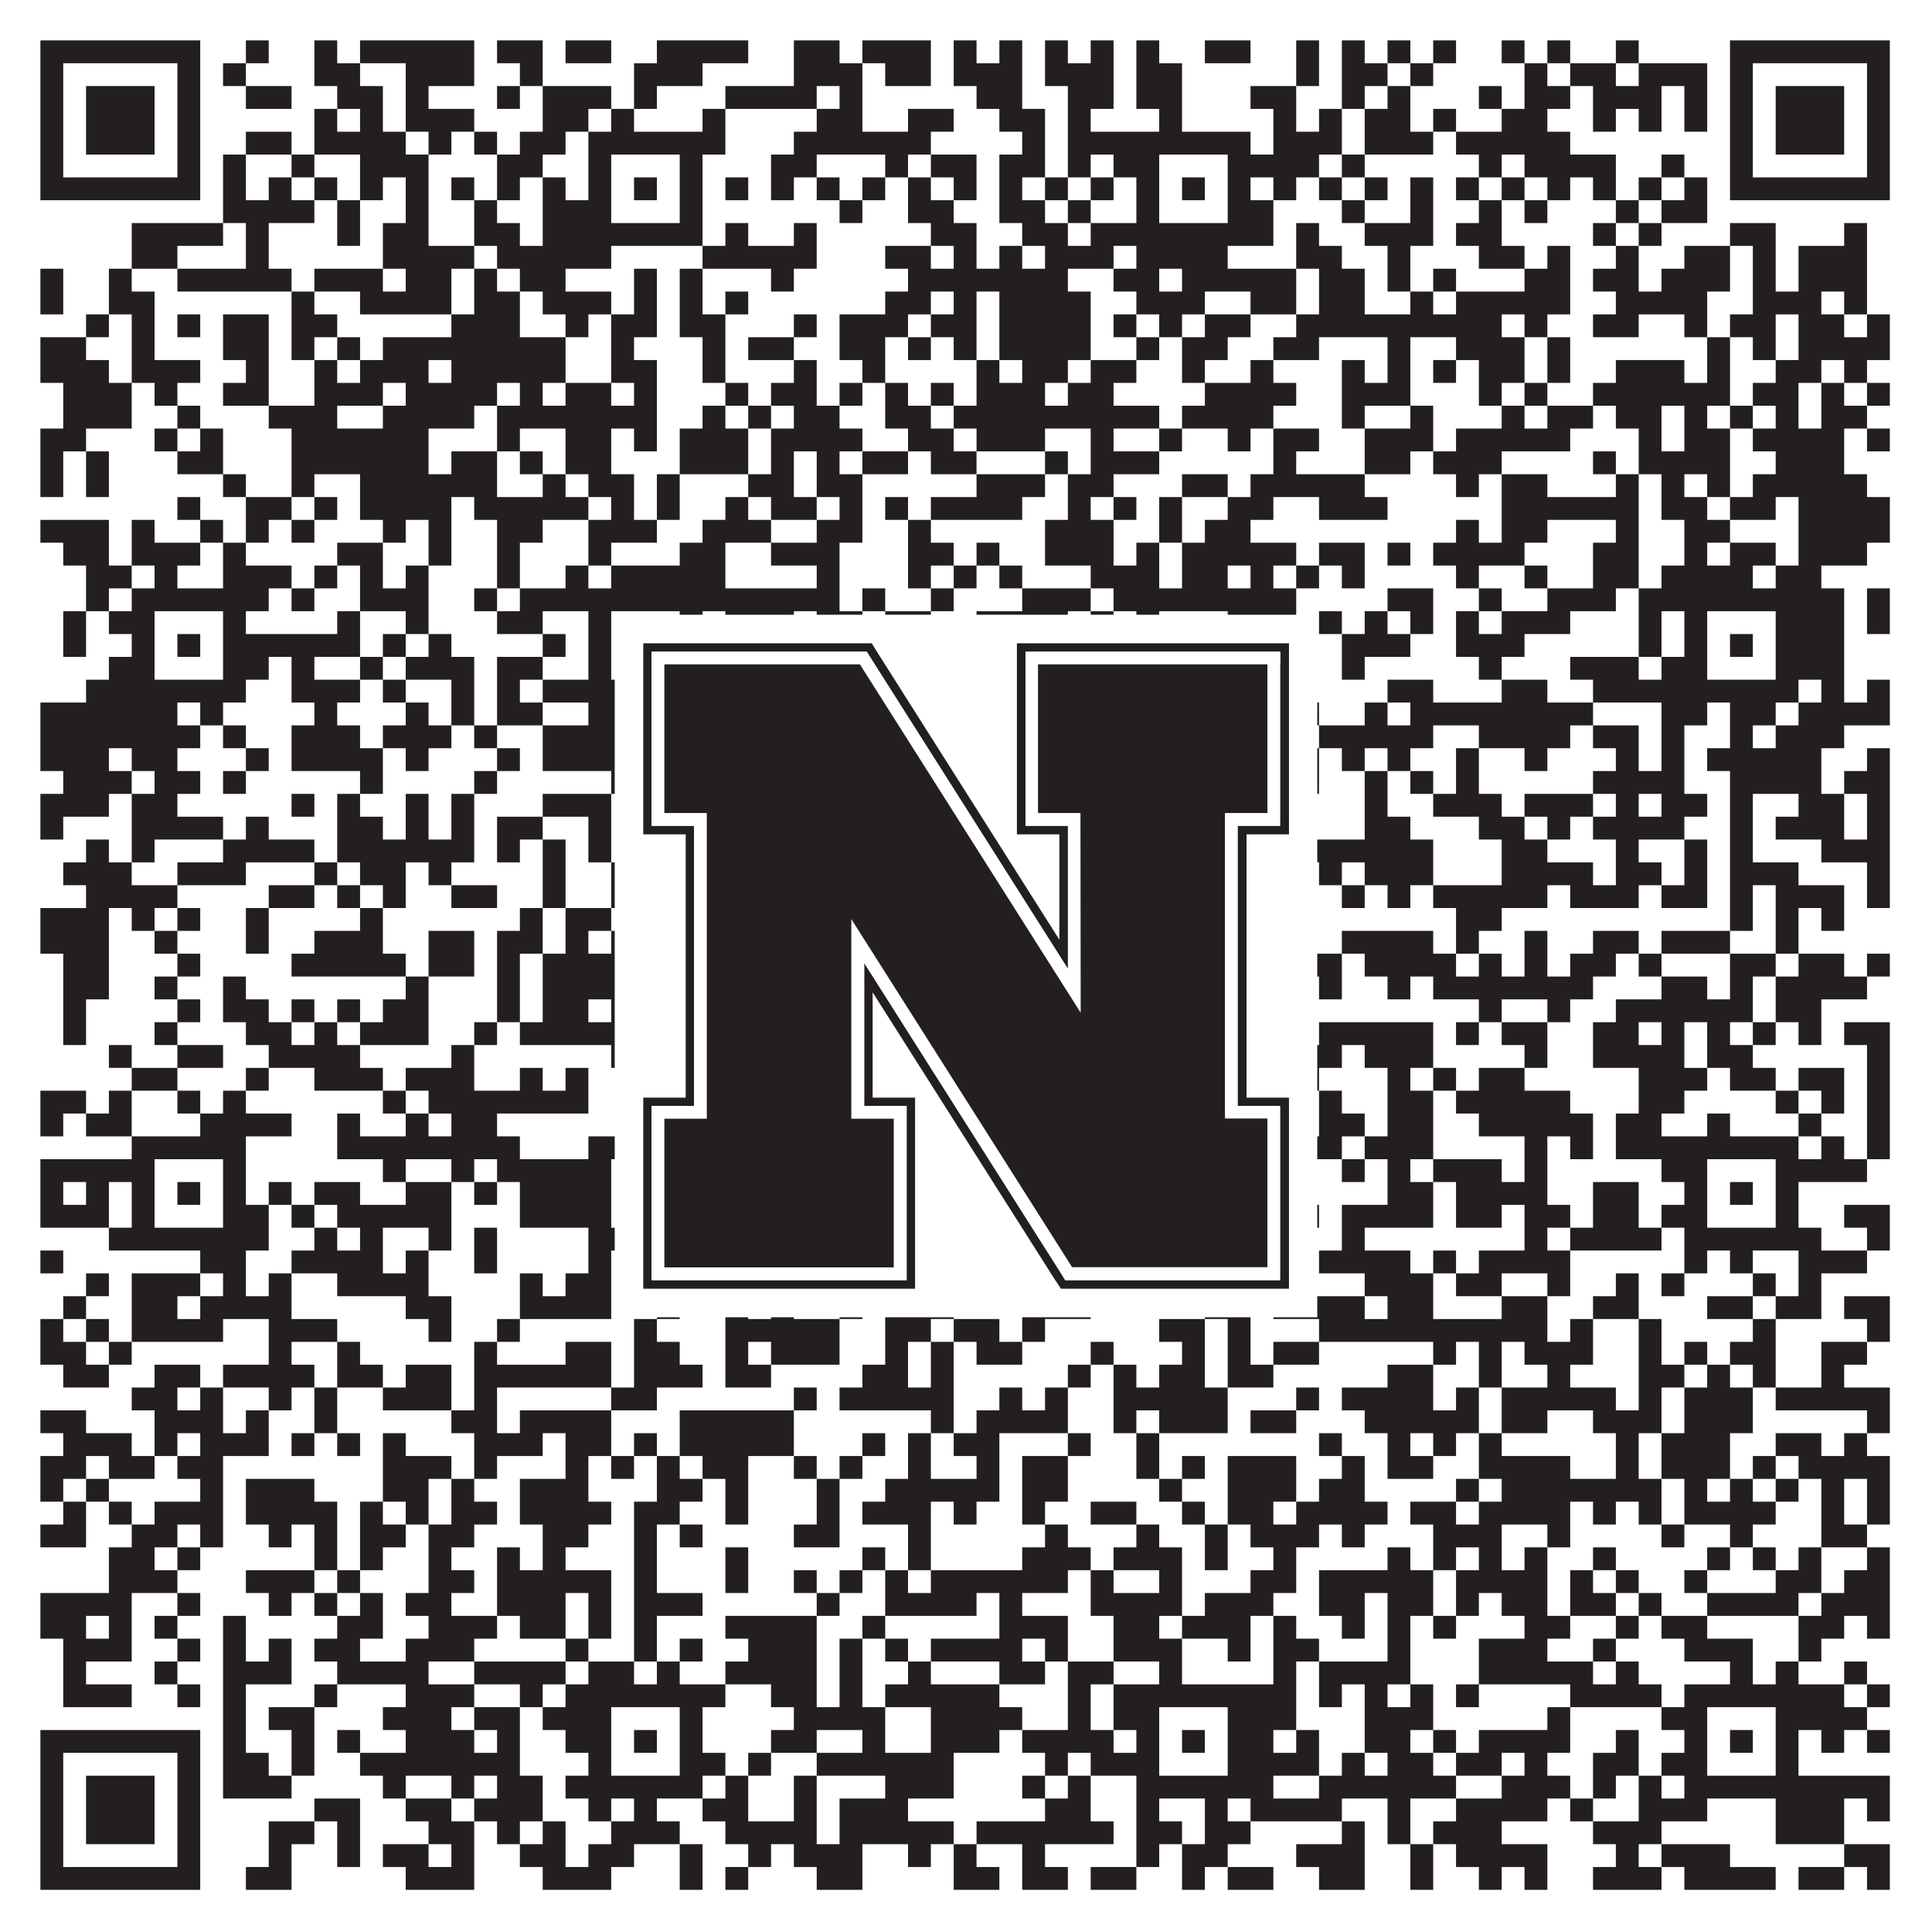
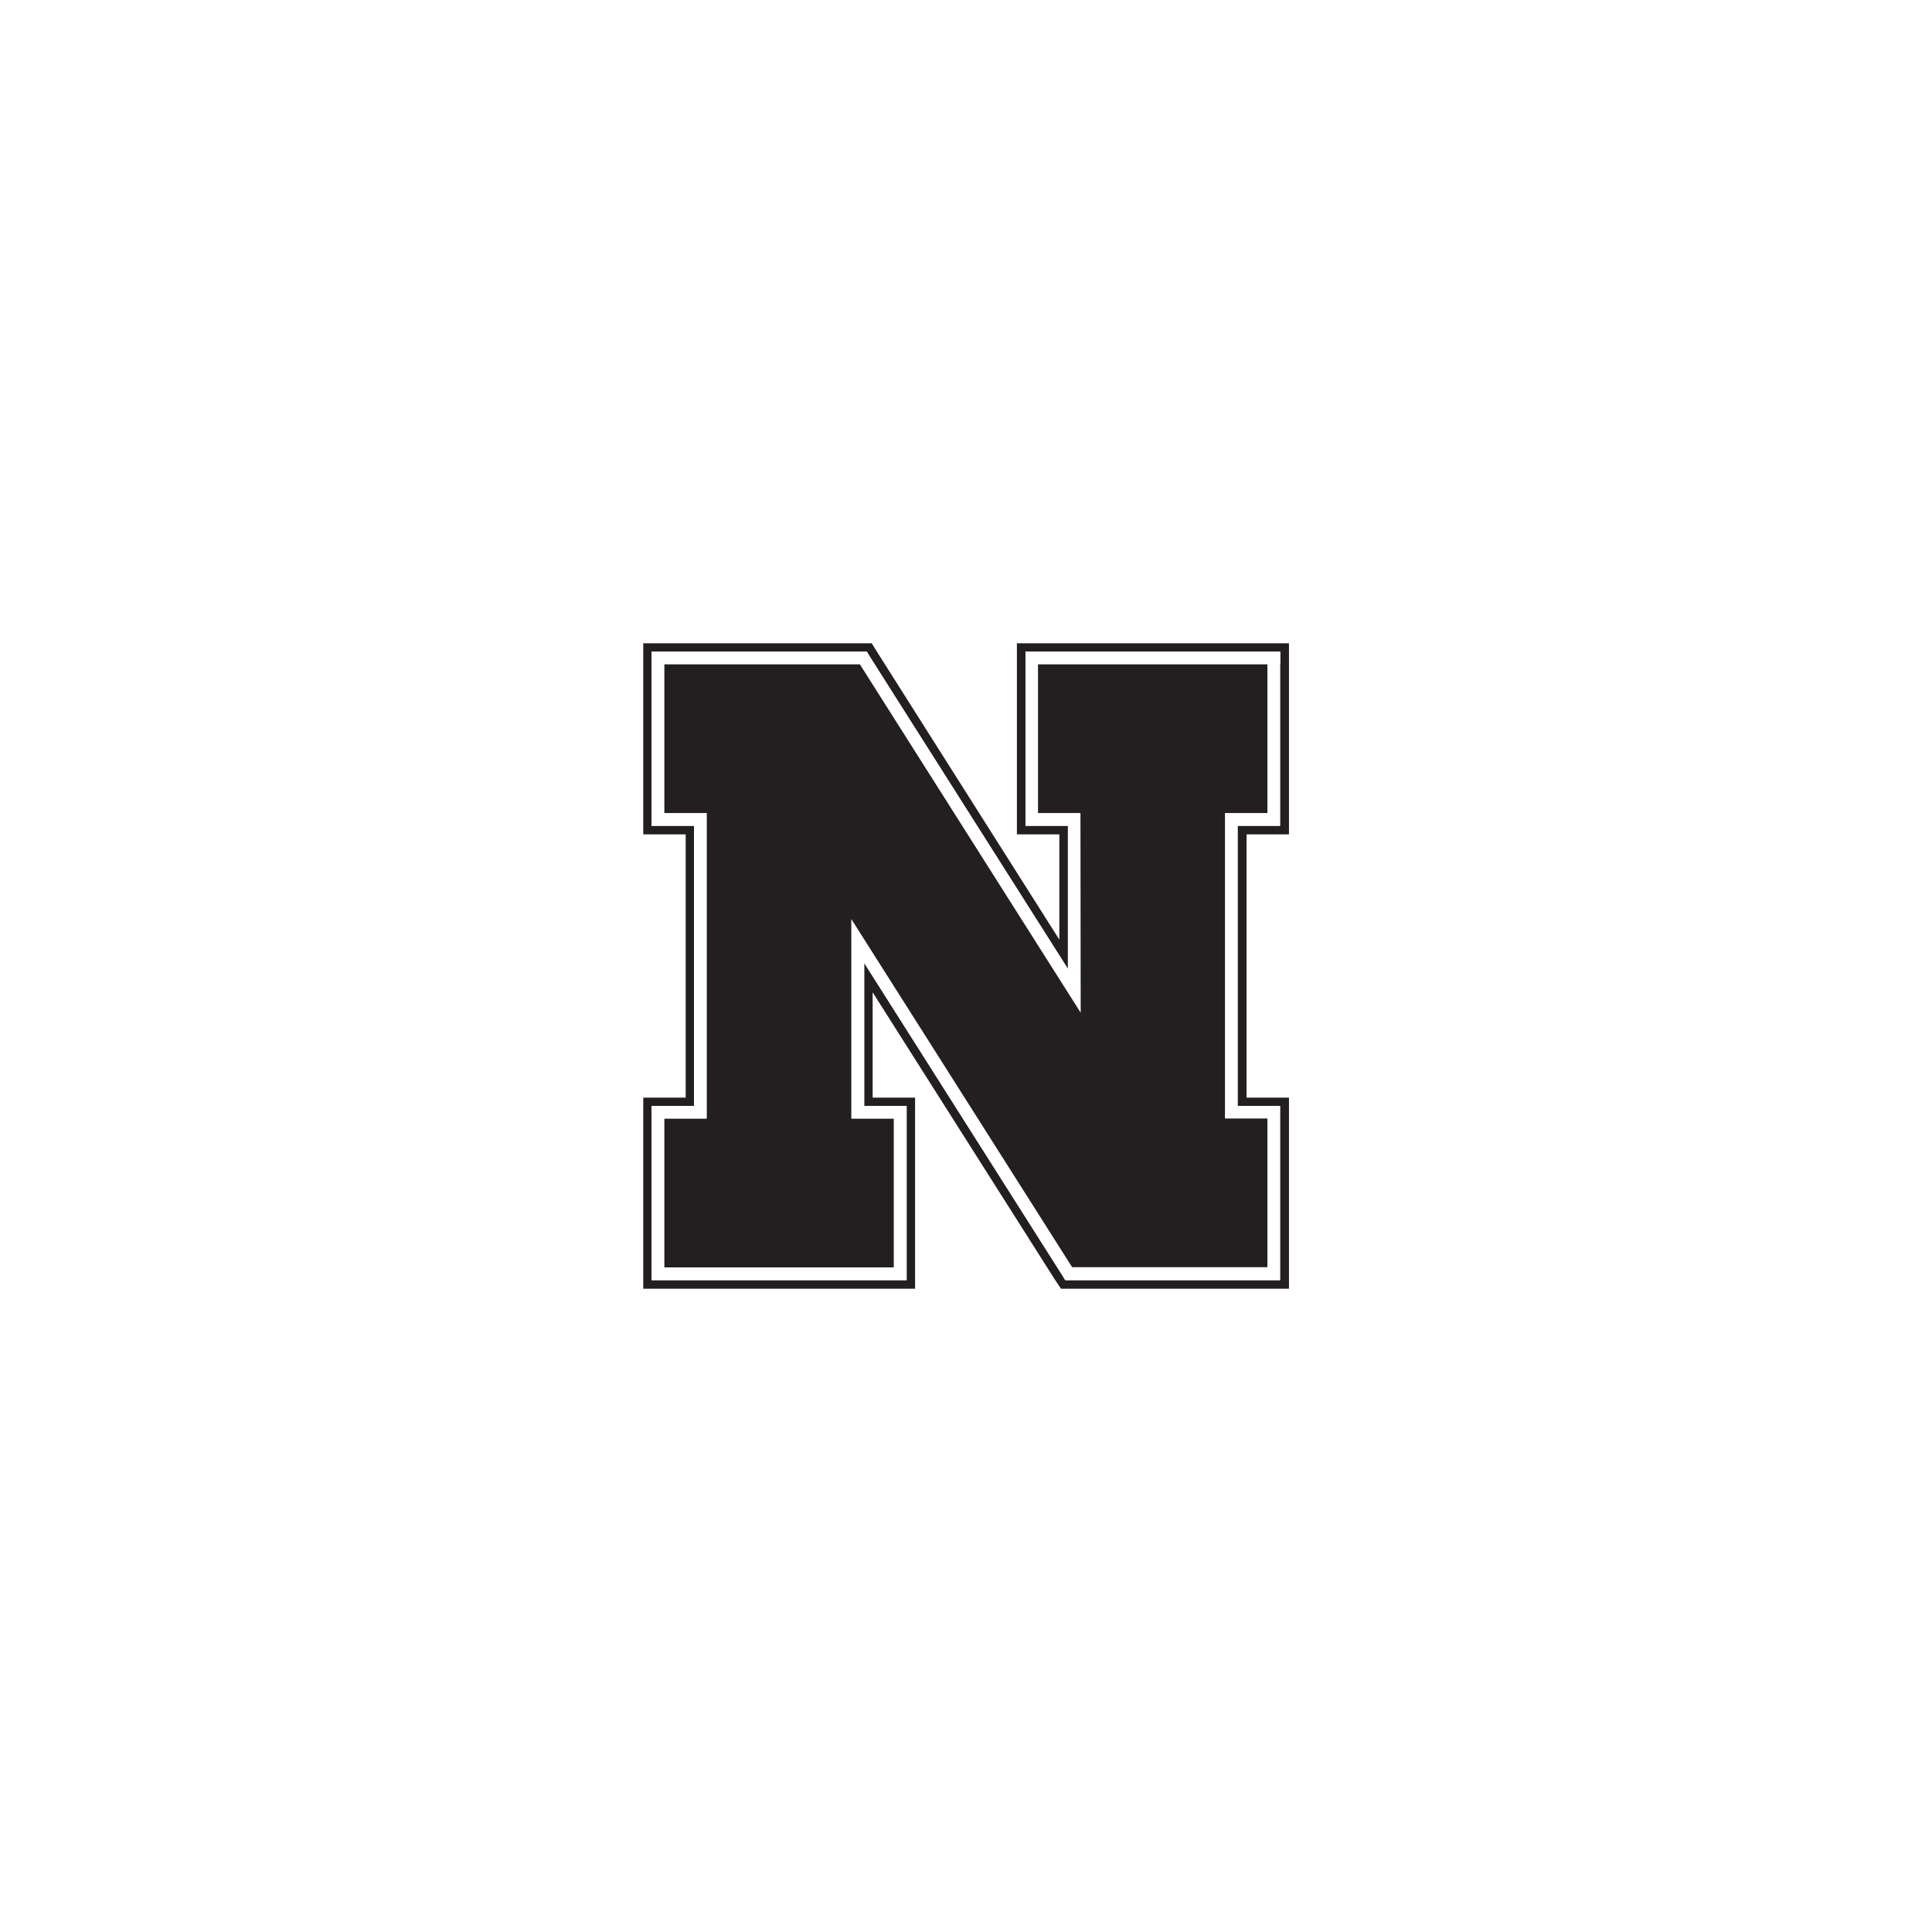
<svg xmlns="http://www.w3.org/2000/svg" version="1.1" width="1100px" height="1100px" viewBox="0 0 1100 1100">
  <rect x="0" y="0" width="1100" height="1100" fill="#ffffff" fill-opacity="1" />
-   <path fill="#231f20" fill-opacity="1" d="M23,23L114,23L114,36L23,36ZM140,23L153,23L153,36L140,36ZM179,23L192,23L192,36L179,36ZM205,23L270,23L270,36L205,36ZM283,23L309,23L309,36L283,36ZM322,23L348,23L348,36L322,36ZM374,23L426,23L426,36L374,36ZM452,23L478,23L478,36L452,36ZM491,23L530,23L530,36L491,36ZM543,23L556,23L556,36L543,36ZM569,23L582,23L582,36L569,36ZM595,23L608,23L608,36L595,36ZM621,23L634,23L634,36L621,36ZM647,23L660,23L660,36L647,36ZM686,23L712,23L712,36L686,36ZM738,23L751,23L751,36L738,36ZM764,23L777,23L777,36L764,36ZM790,23L803,23L803,36L790,36ZM816,23L829,23L829,36L816,36ZM855,23L868,23L868,36L855,36ZM881,23L894,23L894,36L881,36ZM920,23L933,23L933,36L920,36ZM985,23L1076,23L1076,36L985,36ZM23,36L36,36L36,49L23,49ZM101,36L114,36L114,49L101,49ZM127,36L140,36L140,49L127,49ZM179,36L205,36L205,49L179,49ZM231,36L270,36L270,49L231,49ZM296,36L309,36L309,49L296,49ZM361,36L400,36L400,49L361,49ZM452,36L491,36L491,49L452,49ZM504,36L530,36L530,49L504,49ZM543,36L582,36L582,49L543,49ZM595,36L634,36L634,49L595,49ZM647,36L673,36L673,49L647,49ZM738,36L751,36L751,49L738,49ZM764,36L790,36L790,49L764,49ZM803,36L816,36L816,49L803,49ZM868,36L881,36L881,49L868,49ZM894,36L920,36L920,49L894,49ZM933,36L972,36L972,49L933,49ZM985,36L998,36L998,49L985,49ZM1063,36L1076,36L1076,49L1063,49ZM23,49L36,49L36,62L23,62ZM49,49L88,49L88,62L49,62ZM101,49L114,49L114,62L101,62ZM140,49L166,49L166,62L140,62ZM192,49L218,49L218,62L192,62ZM231,49L244,49L244,62L231,62ZM283,49L296,49L296,62L283,62ZM309,49L348,49L348,62L309,62ZM361,49L374,49L374,62L361,62ZM413,49L465,49L465,62L413,62ZM478,49L491,49L491,62L478,62ZM556,49L582,49L582,62L556,62ZM608,49L634,49L634,62L608,62ZM647,49L673,49L673,62L647,62ZM712,49L738,49L738,62L712,62ZM764,49L777,49L777,62L764,62ZM790,49L803,49L803,62L790,62ZM842,49L855,49L855,62L842,62ZM868,49L894,49L894,62L868,62ZM907,49L946,49L946,62L907,62ZM959,49L972,49L972,62L959,62ZM985,49L998,49L998,62L985,62ZM1011,49L1050,49L1050,62L1011,62ZM1063,49L1076,49L1076,62L1063,62ZM23,62L36,62L36,75L23,75ZM49,62L88,62L88,75L49,75ZM101,62L114,62L114,75L101,75ZM179,62L192,62L192,75L179,75ZM205,62L218,62L218,75L205,75ZM231,62L270,62L270,75L231,75ZM309,62L335,62L335,75L309,75ZM348,62L361,62L361,75L348,75ZM400,62L413,62L413,75L400,75ZM465,62L491,62L491,75L465,75ZM517,62L543,62L543,75L517,75ZM569,62L595,62L595,75L569,75ZM608,62L621,62L621,75L608,75ZM660,62L673,62L673,75L660,75ZM725,62L738,62L738,75L725,75ZM751,62L764,62L764,75L751,75ZM777,62L803,62L803,75L777,75ZM816,62L829,62L829,75L816,75ZM855,62L881,62L881,75L855,75ZM907,62L920,62L920,75L907,75ZM933,62L946,62L946,75L933,75ZM959,62L972,62L972,75L959,75ZM985,62L998,62L998,75L985,75ZM1011,62L1050,62L1050,75L1011,75ZM1063,62L1076,62L1076,75L1063,75ZM23,75L36,75L36,88L23,88ZM49,75L88,75L88,88L49,88ZM101,75L114,75L114,88L101,88ZM140,75L166,75L166,88L140,88ZM179,75L231,75L231,88L179,88ZM244,75L257,75L257,88L244,88ZM270,75L283,75L283,88L270,88ZM296,75L322,75L322,88L296,88ZM335,75L413,75L413,88L335,88ZM452,75L530,75L530,88L452,88ZM582,75L595,75L595,88L582,88ZM608,75L712,75L712,88L608,88ZM725,75L764,75L764,88L725,88ZM777,75L816,75L816,88L777,88ZM829,75L894,75L894,88L829,88ZM985,75L998,75L998,88L985,88ZM1011,75L1050,75L1050,88L1011,88ZM1063,75L1076,75L1076,88L1063,88ZM23,88L36,88L36,101L23,101ZM101,88L114,88L114,101L101,101ZM127,88L140,88L140,101L127,101ZM166,88L179,88L179,101L166,101ZM205,88L244,88L244,101L205,101ZM283,88L309,88L309,101L283,101ZM335,88L348,88L348,101L335,101ZM387,88L400,88L400,101L387,101ZM439,88L465,88L465,101L439,101ZM504,88L517,88L517,101L504,101ZM530,88L556,88L556,101L530,101ZM569,88L595,88L595,101L569,101ZM608,88L621,88L621,101L608,101ZM634,88L660,88L660,101L634,101ZM699,88L751,88L751,101L699,101ZM764,88L777,88L777,101L764,101ZM842,88L855,88L855,101L842,101ZM868,88L920,88L920,101L868,101ZM946,88L959,88L959,101L946,101ZM985,88L998,88L998,101L985,101ZM1063,88L1076,88L1076,101L1063,101ZM23,101L114,101L114,114L23,114ZM127,101L140,101L140,114L127,114ZM153,101L166,101L166,114L153,114ZM179,101L192,101L192,114L179,114ZM205,101L218,101L218,114L205,114ZM231,101L244,101L244,114L231,114ZM257,101L270,101L270,114L257,114ZM283,101L296,101L296,114L283,114ZM309,101L322,101L322,114L309,114ZM335,101L348,101L348,114L335,114ZM361,101L374,101L374,114L361,114ZM387,101L400,101L400,114L387,114ZM413,101L426,101L426,114L413,114ZM439,101L452,101L452,114L439,114ZM465,101L478,101L478,114L465,114ZM491,101L504,101L504,114L491,114ZM517,101L530,101L530,114L517,114ZM543,101L556,101L556,114L543,114ZM569,101L582,101L582,114L569,114ZM595,101L608,101L608,114L595,114ZM621,101L634,101L634,114L621,114ZM647,101L660,101L660,114L647,114ZM673,101L686,101L686,114L673,114ZM699,101L712,101L712,114L699,114ZM725,101L738,101L738,114L725,114ZM751,101L764,101L764,114L751,114ZM777,101L790,101L790,114L777,114ZM803,101L816,101L816,114L803,114ZM829,101L842,101L842,114L829,114ZM855,101L868,101L868,114L855,114ZM881,101L894,101L894,114L881,114ZM907,101L920,101L920,114L907,114ZM933,101L946,101L946,114L933,114ZM959,101L972,101L972,114L959,114ZM985,101L1076,101L1076,114L985,114ZM127,114L179,114L179,127L127,127ZM192,114L205,114L205,127L192,127ZM231,114L244,114L244,127L231,127ZM270,114L283,114L283,127L270,127ZM309,114L348,114L348,127L309,127ZM387,114L400,114L400,127L387,127ZM478,114L491,114L491,127L478,127ZM517,114L543,114L543,127L517,127ZM569,114L595,114L595,127L569,127ZM608,114L621,114L621,127L608,127ZM647,114L660,114L660,127L647,127ZM699,114L725,114L725,127L699,127ZM764,114L777,114L777,127L764,127ZM803,114L816,114L816,127L803,127ZM842,114L855,114L855,127L842,127ZM868,114L881,114L881,127L868,127ZM920,114L933,114L933,127L920,127ZM946,114L972,114L972,127L946,127ZM75,127L127,127L127,140L75,140ZM140,127L153,127L153,140L140,140ZM192,127L205,127L205,140L192,140ZM218,127L244,127L244,140L218,140ZM270,127L296,127L296,140L270,140ZM309,127L400,127L400,140L309,140ZM413,127L426,127L426,140L413,140ZM452,127L465,127L465,140L452,140ZM530,127L556,127L556,140L530,140ZM582,127L608,127L608,140L582,140ZM621,127L725,127L725,140L621,140ZM738,127L751,127L751,140L738,140ZM777,127L816,127L816,140L777,140ZM829,127L855,127L855,140L829,140ZM907,127L920,127L920,140L907,140ZM933,127L946,127L946,140L933,140ZM985,127L1011,127L1011,140L985,140ZM1050,127L1063,127L1063,140L1050,140ZM75,140L101,140L101,153L75,153ZM140,140L153,140L153,153L140,153ZM218,140L270,140L270,153L218,153ZM283,140L348,140L348,153L283,153ZM400,140L465,140L465,153L400,153ZM504,140L530,140L530,153L504,153ZM543,140L556,140L556,153L543,153ZM569,140L582,140L582,153L569,153ZM595,140L634,140L634,153L595,153ZM647,140L699,140L699,153L647,153ZM738,140L764,140L764,153L738,153ZM790,140L803,140L803,153L790,153ZM842,140L868,140L868,153L842,153ZM881,140L894,140L894,153L881,153ZM920,140L933,140L933,153L920,153ZM959,140L985,140L985,153L959,153ZM998,140L1011,140L1011,153L998,153ZM1024,140L1063,140L1063,153L1024,153ZM23,153L36,153L36,166L23,166ZM62,153L75,153L75,166L62,166ZM101,153L166,153L166,166L101,166ZM179,153L218,153L218,166L179,166ZM231,153L257,153L257,166L231,166ZM270,153L283,153L283,166L270,166ZM296,153L322,153L322,166L296,166ZM361,153L374,153L374,166L361,166ZM387,153L400,153L400,166L387,166ZM439,153L452,153L452,166L439,166ZM517,153L608,153L608,166L517,166ZM634,153L660,153L660,166L634,166ZM673,153L738,153L738,166L673,166ZM751,153L777,153L777,166L751,166ZM790,153L803,153L803,166L790,166ZM816,153L829,153L829,166L816,166ZM868,153L894,153L894,166L868,166ZM907,153L933,153L933,166L907,166ZM946,153L985,153L985,166L946,166ZM998,153L1011,153L1011,166L998,166ZM1024,153L1063,153L1063,166L1024,166ZM23,166L36,166L36,179L23,179ZM62,166L88,166L88,179L62,179ZM166,166L179,166L179,179L166,179ZM205,166L257,166L257,179L205,179ZM270,166L296,166L296,179L270,179ZM309,166L348,166L348,179L309,179ZM361,166L374,166L374,179L361,179ZM387,166L400,166L400,179L387,179ZM413,166L426,166L426,179L413,179ZM504,166L530,166L530,179L504,179ZM543,166L556,166L556,179L543,179ZM569,166L621,166L621,179L569,179ZM647,166L686,166L686,179L647,179ZM712,166L738,166L738,179L712,179ZM751,166L777,166L777,179L751,179ZM803,166L816,166L816,179L803,179ZM829,166L894,166L894,179L829,179ZM920,166L972,166L972,179L920,179ZM998,166L1037,166L1037,179L998,179ZM1050,166L1063,166L1063,179L1050,179ZM49,179L62,179L62,192L49,192ZM75,179L88,179L88,192L75,192ZM101,179L114,179L114,192L101,192ZM127,179L153,179L153,192L127,192ZM166,179L192,179L192,192L166,192ZM257,179L296,179L296,192L257,192ZM322,179L335,179L335,192L322,192ZM348,179L374,179L374,192L348,192ZM387,179L413,179L413,192L387,192ZM452,179L465,179L465,192L452,192ZM478,179L517,179L517,192L478,192ZM530,179L556,179L556,192L530,192ZM569,179L621,179L621,192L569,192ZM634,179L647,179L647,192L634,192ZM660,179L673,179L673,192L660,192ZM686,179L712,179L712,192L686,192ZM738,179L855,179L855,192L738,192ZM868,179L881,179L881,192L868,192ZM907,179L933,179L933,192L907,192ZM959,179L972,179L972,192L959,192ZM985,179L1011,179L1011,192L985,192ZM1024,179L1050,179L1050,192L1024,192ZM1063,179L1076,179L1076,192L1063,192ZM23,192L49,192L49,205L23,205ZM75,192L88,192L88,205L75,205ZM127,192L153,192L153,205L127,205ZM166,192L179,192L179,205L166,205ZM192,192L205,192L205,205L192,205ZM218,192L322,192L322,205L218,205ZM348,192L361,192L361,205L348,205ZM400,192L413,192L413,205L400,205ZM426,192L452,192L452,205L426,205ZM478,192L504,192L504,205L478,205ZM517,192L530,192L530,205L517,205ZM543,192L556,192L556,205L543,205ZM569,192L621,192L621,205L569,205ZM647,192L660,192L660,205L647,205ZM673,192L699,192L699,205L673,205ZM725,192L751,192L751,205L725,205ZM790,192L803,192L803,205L790,205ZM829,192L868,192L868,205L829,205ZM881,192L894,192L894,205L881,205ZM972,192L985,192L985,205L972,205ZM998,192L1011,192L1011,205L998,205ZM1024,192L1076,192L1076,205L1024,205ZM23,205L62,205L62,218L23,218ZM75,205L114,205L114,218L75,218ZM140,205L153,205L153,218L140,218ZM179,205L192,205L192,218L179,218ZM205,205L244,205L244,218L205,218ZM257,205L322,205L322,218L257,218ZM348,205L374,205L374,218L348,218ZM400,205L413,205L413,218L400,218ZM452,205L465,205L465,218L452,218ZM491,205L504,205L504,218L491,218ZM556,205L569,205L569,218L556,218ZM582,205L608,205L608,218L582,218ZM621,205L647,205L647,218L621,218ZM673,205L686,205L686,218L673,218ZM712,205L725,205L725,218L712,218ZM764,205L777,205L777,218L764,218ZM790,205L803,205L803,218L790,218ZM816,205L829,205L829,218L816,218ZM842,205L868,205L868,218L842,218ZM881,205L894,205L894,218L881,218ZM920,205L959,205L959,218L920,218ZM972,205L985,205L985,218L972,218ZM1011,205L1037,205L1037,218L1011,218ZM1050,205L1063,205L1063,218L1050,218ZM36,218L75,218L75,231L36,231ZM88,218L101,218L101,231L88,231ZM127,218L153,218L153,231L127,231ZM179,218L218,218L218,231L179,231ZM231,218L283,218L283,231L231,231ZM296,218L309,218L309,231L296,231ZM322,218L348,218L348,231L322,231ZM361,218L374,218L374,231L361,231ZM413,218L426,218L426,231L413,231ZM439,218L465,218L465,231L439,231ZM478,218L491,218L491,231L478,231ZM504,218L517,218L517,231L504,231ZM530,218L543,218L543,231L530,231ZM556,218L595,218L595,231L556,231ZM608,218L634,218L634,231L608,231ZM686,218L738,218L738,231L686,231ZM764,218L803,218L803,231L764,231ZM842,218L855,218L855,231L842,231ZM868,218L881,218L881,231L868,231ZM907,218L985,218L985,231L907,231ZM998,218L1024,218L1024,231L998,231ZM1037,218L1050,218L1050,231L1037,231ZM1063,218L1076,218L1076,231L1063,231ZM36,231L75,231L75,244L36,244ZM101,231L114,231L114,244L101,244ZM153,231L192,231L192,244L153,244ZM218,231L270,231L270,244L218,244ZM283,231L374,231L374,244L283,244ZM400,231L413,231L413,244L400,244ZM426,231L439,231L439,244L426,244ZM452,231L478,231L478,244L452,244ZM504,231L530,231L530,244L504,244ZM543,231L660,231L660,244L543,244ZM673,231L725,231L725,244L673,244ZM764,231L777,231L777,244L764,244ZM803,231L816,231L816,244L803,244ZM855,231L868,231L868,244L855,244ZM881,231L907,231L907,244L881,244ZM920,231L946,231L946,244L920,244ZM959,231L972,231L972,244L959,244ZM985,231L998,231L998,244L985,244ZM1011,231L1024,231L1024,244L1011,244ZM1037,231L1063,231L1063,244L1037,244ZM23,244L49,244L49,257L23,257ZM88,244L101,244L101,257L88,257ZM114,244L127,244L127,257L114,257ZM166,244L244,244L244,257L166,257ZM283,244L296,244L296,257L283,257ZM322,244L348,244L348,257L322,257ZM361,244L374,244L374,257L361,257ZM387,244L426,244L426,257L387,257ZM439,244L491,244L491,257L439,257ZM517,244L543,244L543,257L517,257ZM556,244L595,244L595,257L556,257ZM621,244L634,244L634,257L621,257ZM660,244L673,244L673,257L660,257ZM699,244L712,244L712,257L699,257ZM725,244L751,244L751,257L725,257ZM777,244L816,244L816,257L777,257ZM829,244L894,244L894,257L829,257ZM933,244L946,244L946,257L933,257ZM959,244L985,244L985,257L959,257ZM998,244L1050,244L1050,257L998,257ZM1063,244L1076,244L1076,257L1063,257ZM23,257L36,257L36,270L23,270ZM49,257L62,257L62,270L49,270ZM101,257L127,257L127,270L101,270ZM166,257L244,257L244,270L166,270ZM257,257L283,257L283,270L257,270ZM296,257L309,257L309,270L296,270ZM322,257L348,257L348,270L322,270ZM387,257L426,257L426,270L387,270ZM439,257L452,257L452,270L439,270ZM465,257L478,257L478,270L465,270ZM491,257L517,257L517,270L491,270ZM530,257L556,257L556,270L530,270ZM595,257L608,257L608,270L595,270ZM621,257L660,257L660,270L621,270ZM725,257L738,257L738,270L725,270ZM777,257L803,257L803,270L777,270ZM816,257L855,257L855,270L816,270ZM907,257L920,257L920,270L907,270ZM933,257L985,257L985,270L933,270ZM1011,257L1050,257L1050,270L1011,270ZM23,270L36,270L36,283L23,283ZM49,270L62,270L62,283L49,283ZM127,270L140,270L140,283L127,283ZM166,270L179,270L179,283L166,283ZM205,270L283,270L283,283L205,283ZM309,270L322,270L322,283L309,283ZM335,270L361,270L361,283L335,283ZM374,270L387,270L387,283L374,283ZM426,270L452,270L452,283L426,283ZM465,270L491,270L491,283L465,283ZM556,270L595,270L595,283L556,283ZM608,270L634,270L634,283L608,283ZM673,270L699,270L699,283L673,283ZM712,270L777,270L777,283L712,283ZM829,270L842,270L842,283L829,283ZM855,270L881,270L881,283L855,283ZM920,270L933,270L933,283L920,283ZM946,270L959,270L959,283L946,283ZM972,270L985,270L985,283L972,283ZM998,270L1063,270L1063,283L998,283ZM101,283L114,283L114,296L101,296ZM140,283L166,283L166,296L140,296ZM179,283L192,283L192,296L179,296ZM205,283L257,283L257,296L205,296ZM270,283L335,283L335,296L270,296ZM348,283L361,283L361,296L348,296ZM374,283L387,283L387,296L374,296ZM413,283L426,283L426,296L413,296ZM439,283L465,283L465,296L439,296ZM478,283L491,283L491,296L478,296ZM504,283L517,283L517,296L504,296ZM530,283L582,283L582,296L530,296ZM608,283L621,283L621,296L608,296ZM634,283L647,283L647,296L634,296ZM660,283L673,283L673,296L660,296ZM699,283L725,283L725,296L699,296ZM751,283L790,283L790,296L751,296ZM855,283L933,283L933,296L855,296ZM946,283L972,283L972,296L946,296ZM985,283L1011,283L1011,296L985,296ZM1024,283L1076,283L1076,296L1024,296ZM23,296L62,296L62,309L23,309ZM75,296L88,296L88,309L75,309ZM114,296L127,296L127,309L114,309ZM140,296L153,296L153,309L140,309ZM166,296L179,296L179,309L166,309ZM218,296L231,296L231,309L218,309ZM244,296L257,296L257,309L244,309ZM283,296L309,296L309,309L283,309ZM335,296L374,296L374,309L335,309ZM400,296L439,296L439,309L400,309ZM465,296L491,296L491,309L465,309ZM517,296L530,296L530,309L517,309ZM595,296L634,296L634,309L595,309ZM660,296L673,296L673,309L660,309ZM686,296L712,296L712,309L686,309ZM829,296L842,296L842,309L829,309ZM855,296L881,296L881,309L855,309ZM920,296L933,296L933,309L920,309ZM959,296L985,296L985,309L959,309ZM1024,296L1076,296L1076,309L1024,309ZM36,309L62,309L62,322L36,322ZM75,309L114,309L114,322L75,322ZM127,309L140,309L140,322L127,322ZM192,309L218,309L218,322L192,322ZM244,309L257,309L257,322L244,322ZM283,309L296,309L296,322L283,322ZM335,309L348,309L348,322L335,322ZM387,309L413,309L413,322L387,322ZM439,309L478,309L478,322L439,322ZM517,309L543,309L543,322L517,322ZM556,309L569,309L569,322L556,322ZM595,309L634,309L634,322L595,322ZM647,309L660,309L660,322L647,322ZM673,309L738,309L738,322L673,322ZM751,309L777,309L777,322L751,322ZM790,309L803,309L803,322L790,322ZM816,309L868,309L868,322L816,322ZM907,309L933,309L933,322L907,322ZM959,309L972,309L972,322L959,322ZM985,309L1011,309L1011,322L985,322ZM1024,309L1063,309L1063,322L1024,322ZM49,322L75,322L75,335L49,335ZM88,322L101,322L101,335L88,335ZM127,322L166,322L166,335L127,335ZM179,322L192,322L192,335L179,335ZM205,322L218,322L218,335L205,335ZM231,322L244,322L244,335L231,335ZM283,322L296,322L296,335L283,335ZM322,322L335,322L335,335L322,335ZM348,322L413,322L413,335L348,335ZM465,322L478,322L478,335L465,335ZM517,322L530,322L530,335L517,335ZM543,322L556,322L556,335L543,335ZM569,322L582,322L582,335L569,335ZM621,322L660,322L660,335L621,335ZM673,322L699,322L699,335L673,335ZM712,322L725,322L725,335L712,335ZM738,322L751,322L751,335L738,335ZM764,322L777,322L777,335L764,335ZM829,322L842,322L842,335L829,335ZM868,322L881,322L881,335L868,335ZM907,322L933,322L933,335L907,335ZM946,322L998,322L998,335L946,335ZM1011,322L1037,322L1037,335L1011,335ZM49,335L62,335L62,348L49,348ZM75,335L153,335L153,348L75,348ZM166,335L179,335L179,348L166,348ZM205,335L244,335L244,348L205,348ZM270,335L283,335L283,348L270,348ZM296,335L478,335L478,348L296,348ZM491,335L504,335L504,348L491,348ZM530,335L543,335L543,348L530,348ZM582,335L621,335L621,348L582,348ZM634,335L738,335L738,348L634,348ZM790,335L816,335L816,348L790,348ZM842,335L855,335L855,348L842,348ZM881,335L920,335L920,348L881,348ZM933,335L1050,335L1050,348L933,348ZM1063,335L1076,335L1076,348L1063,348ZM36,348L49,348L49,361L36,361ZM62,348L88,348L88,361L62,361ZM127,348L140,348L140,361L127,361ZM192,348L205,348L205,361L192,361ZM231,348L244,348L244,361L231,361ZM283,348L309,348L309,361L283,361ZM335,348L348,348L348,361L335,361ZM387,348L400,348L400,361L387,361ZM413,348L452,348L452,361L413,361ZM465,348L491,348L491,361L465,361ZM504,348L530,348L530,361L504,361ZM556,348L608,348L608,361L556,361ZM621,348L634,348L634,361L621,361ZM647,348L660,348L660,361L647,361ZM699,348L738,348L738,361L699,361ZM751,348L764,348L764,361L751,361ZM777,348L790,348L790,361L777,361ZM803,348L816,348L816,361L803,361ZM829,348L842,348L842,361L829,361ZM855,348L894,348L894,361L855,361ZM933,348L946,348L946,361L933,361ZM959,348L972,348L972,361L959,361ZM1011,348L1050,348L1050,361L1011,361ZM1063,348L1076,348L1076,361L1063,361ZM36,361L49,361L49,374L36,374ZM75,361L88,361L88,374L75,374ZM101,361L114,361L114,374L101,374ZM127,361L205,361L205,374L127,374ZM218,361L231,361L231,374L218,374ZM244,361L257,361L257,374L244,374ZM309,361L322,361L322,374L309,374ZM335,361L348,361L348,374L335,374ZM361,361L374,361L374,374L361,374ZM387,361L426,361L426,374L387,374ZM452,361L478,361L478,374L452,374ZM491,361L504,361L504,374L491,374ZM517,361L543,361L543,374L517,374ZM556,361L582,361L582,374L556,374ZM634,361L660,361L660,374L634,374ZM673,361L686,361L686,374L673,374ZM699,361L738,361L738,374L699,374ZM764,361L803,361L803,374L764,374ZM829,361L868,361L868,374L829,374ZM933,361L946,361L946,374L933,374ZM959,361L972,361L972,374L959,374ZM985,361L998,361L998,374L985,374ZM1011,361L1050,361L1050,374L1011,374ZM62,374L88,374L88,387L62,387ZM127,374L153,374L153,387L127,387ZM166,374L179,374L179,387L166,387ZM205,374L218,374L218,387L205,387ZM231,374L270,374L270,387L231,387ZM283,374L309,374L309,387L283,387ZM335,374L348,374L348,387L335,387ZM387,374L413,374L413,387L387,387ZM426,374L439,374L439,387L426,387ZM504,374L530,374L530,387L504,387ZM543,374L556,374L556,387L543,387ZM582,374L608,374L608,387L582,387ZM621,374L660,374L660,387L621,387ZM699,374L738,374L738,387L699,387ZM764,374L777,374L777,387L764,387ZM842,374L855,374L855,387L842,387ZM894,374L933,374L933,387L894,387ZM946,374L972,374L972,387L946,387ZM1011,374L1050,374L1050,387L1011,387ZM49,387L140,387L140,400L49,400ZM166,387L205,387L205,400L166,400ZM218,387L231,387L231,400L218,400ZM257,387L270,387L270,400L257,400ZM283,387L296,387L296,400L283,400ZM309,387L400,387L400,400L309,400ZM413,387L439,387L439,400L413,400ZM491,387L504,387L504,400L491,400ZM517,387L530,387L530,400L517,400ZM543,387L556,387L556,400L543,400ZM569,387L582,387L582,400L569,400ZM595,387L725,387L725,400L595,400ZM790,387L816,387L816,400L790,400ZM855,387L881,387L881,400L855,400ZM907,387L1024,387L1024,400L907,400ZM1037,387L1050,387L1050,400L1037,400ZM1063,387L1076,387L1076,400L1063,400ZM23,400L101,400L101,413L23,413ZM114,400L127,400L127,413L114,413ZM179,400L192,400L192,413L179,413ZM231,400L244,400L244,413L231,413ZM257,400L270,400L270,413L257,413ZM283,400L309,400L309,413L283,413ZM335,400L361,400L361,413L335,413ZM387,400L400,400L400,413L387,413ZM478,400L491,400L491,413L478,413ZM517,400L556,400L556,413L517,413ZM608,400L647,400L647,413L608,413ZM673,400L699,400L699,413L673,413ZM738,400L751,400L751,413L738,413ZM777,400L790,400L790,413L777,413ZM803,400L907,400L907,413L803,413ZM946,400L972,400L972,413L946,413ZM985,400L1011,400L1011,413L985,413ZM1024,400L1076,400L1076,413L1024,413ZM23,413L114,413L114,426L23,426ZM127,413L140,413L140,426L127,426ZM166,413L205,413L205,426L166,426ZM218,413L257,413L257,426L218,426ZM270,413L283,413L283,426L270,426ZM309,413L361,413L361,426L309,426ZM374,413L413,413L413,426L374,426ZM426,413L439,413L439,426L426,426ZM465,413L504,413L504,426L465,426ZM543,413L556,413L556,426L543,426ZM595,413L634,413L634,426L595,426ZM660,413L738,413L738,426L660,426ZM751,413L816,413L816,426L751,426ZM842,413L894,413L894,426L842,426ZM907,413L933,413L933,426L907,426ZM946,413L959,413L959,426L946,426ZM985,413L998,413L998,426L985,426ZM1011,413L1050,413L1050,426L1011,426ZM23,426L62,426L62,439L23,439ZM75,426L101,426L101,439L75,439ZM140,426L153,426L153,439L140,439ZM166,426L218,426L218,439L166,439ZM231,426L244,426L244,439L231,439ZM283,426L296,426L296,439L283,439ZM309,426L361,426L361,439L309,439ZM374,426L387,426L387,439L374,439ZM452,426L465,426L465,439L452,439ZM478,426L504,426L504,439L478,439ZM517,426L530,426L530,439L517,439ZM569,426L582,426L582,439L569,439ZM608,426L660,426L660,439L608,439ZM686,426L699,426L699,439L686,439ZM712,426L725,426L725,439L712,439ZM738,426L751,426L751,439L738,439ZM764,426L777,426L777,439L764,439ZM790,426L803,426L803,439L790,439ZM829,426L842,426L842,439L829,439ZM868,426L881,426L881,439L868,439ZM920,426L933,426L933,439L920,439ZM946,426L959,426L959,439L946,439ZM972,426L1037,426L1037,439L972,439ZM1063,426L1076,426L1076,439L1063,439ZM36,439L75,439L75,452L36,452ZM88,439L114,439L114,452L88,452ZM127,439L140,439L140,452L127,452ZM205,439L218,439L218,452L205,452ZM270,439L283,439L283,452L270,452ZM348,439L374,439L374,452L348,452ZM413,439L426,439L426,452L413,452ZM439,439L478,439L478,452L439,452ZM491,439L569,439L569,452L491,452ZM595,439L621,439L621,452L595,452ZM647,439L673,439L673,452L647,452ZM686,439L725,439L725,452L686,452ZM738,439L751,439L751,452L738,452ZM777,439L790,439L790,452L777,452ZM803,439L816,439L816,452L803,452ZM829,439L842,439L842,452L829,452ZM907,439L959,439L959,452L907,452ZM985,439L1037,439L1037,452L985,452ZM1050,439L1076,439L1076,452L1050,452ZM23,452L62,452L62,465L23,465ZM75,452L101,452L101,465L75,465ZM166,452L179,452L179,465L166,465ZM192,452L205,452L205,465L192,465ZM231,452L244,452L244,465L231,465ZM257,452L270,452L270,465L257,465ZM309,452L348,452L348,465L309,465ZM374,452L387,452L387,465L374,465ZM426,452L491,452L491,465L426,465ZM504,452L530,452L530,465L504,465ZM556,452L569,452L569,465L556,465ZM582,452L595,452L595,465L582,465ZM686,452L699,452L699,465L686,465ZM777,452L790,452L790,465L777,465ZM816,452L855,452L855,465L816,465ZM868,452L907,452L907,465L868,465ZM920,452L933,452L933,465L920,465ZM946,452L972,452L972,465L946,465ZM985,452L998,452L998,465L985,465ZM1024,452L1050,452L1050,465L1024,465ZM1063,452L1076,452L1076,465L1063,465ZM23,465L36,465L36,478L23,478ZM75,465L127,465L127,478L75,478ZM140,465L153,465L153,478L140,478ZM192,465L218,465L218,478L192,478ZM231,465L244,465L244,478L231,478ZM257,465L270,465L270,478L257,478ZM283,465L309,465L309,478L283,478ZM335,465L348,465L348,478L335,478ZM374,465L387,465L387,478L374,478ZM413,465L426,465L426,478L413,478ZM504,465L530,465L530,478L504,478ZM595,465L621,465L621,478L595,478ZM634,465L660,465L660,478L634,478ZM673,465L686,465L686,478L673,478ZM712,465L738,465L738,478L712,478ZM777,465L803,465L803,478L777,478ZM842,465L868,465L868,478L842,478ZM881,465L894,465L894,478L881,478ZM907,465L959,465L959,478L907,478ZM985,465L998,465L998,478L985,478ZM1011,465L1050,465L1050,478L1011,478ZM1063,465L1076,465L1076,478L1063,478ZM49,478L62,478L62,491L49,491ZM75,478L88,478L88,491L75,491ZM127,478L179,478L179,491L127,491ZM192,478L270,478L270,491L192,491ZM283,478L296,478L296,491L283,491ZM309,478L322,478L322,491L309,491ZM335,478L348,478L348,491L335,491ZM361,478L426,478L426,491L361,491ZM439,478L452,478L452,491L439,491ZM504,478L517,478L517,491L504,491ZM530,478L543,478L543,491L530,491ZM582,478L595,478L595,491L582,491ZM634,478L660,478L660,491L634,491ZM712,478L725,478L725,491L712,491ZM738,478L816,478L816,491L738,491ZM855,478L881,478L881,491L855,491ZM920,478L933,478L933,491L920,491ZM959,478L972,478L972,491L959,491ZM985,478L998,478L998,491L985,491ZM1037,478L1076,478L1076,491L1037,491ZM36,491L75,491L75,504L36,504ZM101,491L140,491L140,504L101,504ZM179,491L192,491L192,504L179,504ZM205,491L231,491L231,504L205,504ZM244,491L257,491L257,504L244,504ZM309,491L322,491L322,504L309,504ZM348,491L387,491L387,504L348,504ZM413,491L439,491L439,504L413,504ZM465,491L478,491L478,504L465,504ZM504,491L530,491L530,504L504,504ZM543,491L556,491L556,504L543,504ZM582,491L595,491L595,504L582,504ZM634,491L647,491L647,504L634,504ZM660,491L686,491L686,504L660,504ZM712,491L738,491L738,504L712,504ZM751,491L764,491L764,504L751,504ZM777,491L816,491L816,504L777,504ZM855,491L907,491L907,504L855,504ZM920,491L946,491L946,504L920,504ZM959,491L972,491L972,504L959,504ZM985,491L1024,491L1024,504L985,504ZM1063,491L1076,491L1076,504L1063,504ZM49,504L101,504L101,517L49,517ZM153,504L179,504L179,517L153,517ZM192,504L205,504L205,517L192,517ZM218,504L231,504L231,517L218,517ZM257,504L283,504L283,517L257,517ZM309,504L322,504L322,517L309,517ZM348,504L361,504L361,517L348,517ZM374,504L387,504L387,517L374,517ZM439,504L504,504L504,517L439,517ZM517,504L530,504L530,517L517,517ZM543,504L569,504L569,517L543,517ZM582,504L595,504L595,517L582,517ZM608,504L621,504L621,517L608,517ZM634,504L647,504L647,517L634,517ZM660,504L673,504L673,517L660,517ZM686,504L738,504L738,517L686,517ZM764,504L777,504L777,517L764,517ZM790,504L803,504L803,517L790,517ZM816,504L881,504L881,517L816,517ZM894,504L933,504L933,517L894,517ZM946,504L972,504L972,517L946,517ZM985,504L998,504L998,517L985,517ZM1011,504L1050,504L1050,517L1011,517ZM1063,504L1076,504L1076,517L1063,517ZM23,517L62,517L62,530L23,530ZM75,517L88,517L88,530L75,530ZM101,517L114,517L114,530L101,530ZM140,517L153,517L153,530L140,530ZM205,517L218,517L218,530L205,530ZM296,517L309,517L309,530L296,530ZM322,517L348,517L348,530L322,530ZM374,517L439,517L439,530L374,530ZM465,517L504,517L504,530L465,530ZM530,517L608,517L608,530L530,530ZM621,517L634,517L634,530L621,530ZM647,517L660,517L660,530L647,530ZM673,517L686,517L686,530L673,530ZM712,517L738,517L738,530L712,530ZM829,517L855,517L855,530L829,530ZM985,517L998,517L998,530L985,530ZM1011,517L1024,517L1024,530L1011,530ZM1037,517L1050,517L1050,530L1037,530ZM23,530L62,530L62,543L23,543ZM88,530L101,530L101,543L88,543ZM140,530L153,530L153,543L140,543ZM179,530L218,530L218,543L179,543ZM244,530L270,530L270,543L244,543ZM283,530L309,530L309,543L283,543ZM322,530L335,530L335,543L322,543ZM348,530L361,530L361,543L348,543ZM413,530L426,530L426,543L413,543ZM504,530L530,530L530,543L504,543ZM556,530L569,530L569,543L556,543ZM582,530L608,530L608,543L582,543ZM634,530L660,530L660,543L634,543ZM699,530L738,530L738,543L699,543ZM764,530L816,530L816,543L764,543ZM829,530L842,530L842,543L829,543ZM868,530L881,530L881,543L868,543ZM907,530L933,530L933,543L907,543ZM946,530L985,530L985,543L946,543ZM1011,530L1024,530L1024,543L1011,543ZM36,543L62,543L62,556L36,556ZM101,543L114,543L114,556L101,556ZM166,543L231,543L231,556L166,556ZM244,543L270,543L270,556L244,556ZM283,543L296,543L296,556L283,556ZM309,543L361,543L361,556L309,556ZM387,543L400,543L400,556L387,556ZM426,543L452,543L452,556L426,556ZM491,543L504,543L504,556L491,556ZM517,543L530,543L530,556L517,556ZM556,543L582,543L582,556L556,556ZM595,543L634,543L634,556L595,556ZM647,543L673,543L673,556L647,556ZM686,543L699,543L699,556L686,556ZM738,543L764,543L764,556L738,556ZM777,543L829,543L829,556L777,556ZM842,543L855,543L855,556L842,556ZM868,543L881,543L881,556L868,556ZM894,543L920,543L920,556L894,556ZM933,543L946,543L946,556L933,556ZM985,543L1011,543L1011,556L985,556ZM1024,543L1050,543L1050,556L1024,556ZM1063,543L1076,543L1076,556L1063,556ZM36,556L62,556L62,569L36,569ZM88,556L101,556L101,569L88,569ZM127,556L140,556L140,569L127,569ZM231,556L244,556L244,569L231,569ZM283,556L296,556L296,569L283,569ZM309,556L400,556L400,569L309,569ZM413,556L439,556L439,569L413,569ZM491,556L517,556L517,569L491,569ZM543,556L569,556L569,569L543,569ZM582,556L634,556L634,569L582,569ZM686,556L699,556L699,569L686,569ZM712,556L738,556L738,569L712,569ZM751,556L764,556L764,569L751,569ZM790,556L803,556L803,569L790,569ZM816,556L907,556L907,569L816,569ZM946,556L972,556L972,569L946,569ZM985,556L998,556L998,569L985,569ZM1011,556L1063,556L1063,569L1011,569ZM36,569L49,569L49,582L36,582ZM101,569L114,569L114,582L101,582ZM127,569L153,569L153,582L127,582ZM166,569L179,569L179,582L166,582ZM192,569L205,569L205,582L192,582ZM218,569L244,569L244,582L218,582ZM283,569L296,569L296,582L283,582ZM309,569L335,569L335,582L309,582ZM348,569L361,569L361,582L348,582ZM400,569L426,569L426,582L400,582ZM504,569L517,569L517,582L504,582ZM543,569L556,569L556,582L543,582ZM608,569L660,569L660,582L608,582ZM699,569L712,569L712,582L699,582ZM725,569L738,569L738,582L725,582ZM842,569L855,569L855,582L842,582ZM881,569L894,569L894,582L881,582ZM920,569L998,569L998,582L920,582ZM1011,569L1037,569L1037,582L1011,582ZM36,582L49,582L49,595L36,595ZM88,582L101,582L101,595L88,595ZM140,582L166,582L166,595L140,595ZM179,582L192,582L192,595L179,595ZM205,582L244,582L244,595L205,595ZM270,582L283,582L283,595L270,595ZM296,582L361,582L361,595L296,595ZM374,582L387,582L387,595L374,595ZM426,582L465,582L465,595L426,595ZM517,582L530,582L530,595L517,595ZM556,582L608,582L608,595L556,595ZM621,582L634,582L634,595L621,595ZM647,582L660,582L660,595L647,595ZM673,582L712,582L712,595L673,595ZM751,582L816,582L816,595L751,595ZM829,582L842,582L842,595L829,595ZM855,582L881,582L881,595L855,595ZM907,582L933,582L933,595L907,595ZM946,582L959,582L959,595L946,595ZM972,582L985,582L985,595L972,595ZM998,582L1011,582L1011,595L998,595ZM1024,582L1037,582L1037,595L1024,595ZM1050,582L1076,582L1076,595L1050,595ZM62,595L75,595L75,608L62,608ZM101,595L127,595L127,608L101,608ZM153,595L205,595L205,608L153,608ZM257,595L270,595L270,608L257,608ZM348,595L361,595L361,608L348,608ZM413,595L426,595L426,608L413,608ZM465,595L491,595L491,608L465,608ZM530,595L543,595L543,608L530,608ZM595,595L608,595L608,608L595,608ZM621,595L686,595L686,608L621,608ZM699,595L725,595L725,608L699,608ZM738,595L764,595L764,608L738,608ZM777,595L816,595L816,608L777,608ZM868,595L881,595L881,608L868,608ZM907,595L959,595L959,608L907,608ZM972,595L998,595L998,608L972,608ZM1063,595L1076,595L1076,608L1063,608ZM75,608L101,608L101,621L75,621ZM140,608L153,608L153,621L140,621ZM179,608L218,608L218,621L179,621ZM231,608L270,608L270,621L231,621ZM296,608L309,608L309,621L296,621ZM322,608L335,608L335,621L322,621ZM374,608L387,608L387,621L374,621ZM400,608L413,608L413,621L400,621ZM439,608L465,608L465,621L439,621ZM478,608L491,608L491,621L478,621ZM556,608L569,608L569,621L556,621ZM595,608L608,608L608,621L595,621ZM634,608L751,608L751,621L634,621ZM790,608L803,608L803,621L790,621ZM816,608L829,608L829,621L816,621ZM842,608L868,608L868,621L842,621ZM933,608L972,608L972,621L933,621ZM985,608L1011,608L1011,621L985,621ZM1024,608L1050,608L1050,621L1024,621ZM1063,608L1076,608L1076,621L1063,621ZM23,621L49,621L49,634L23,634ZM62,621L75,621L75,634L62,634ZM101,621L114,621L114,634L101,634ZM127,621L140,621L140,634L127,634ZM218,621L231,621L231,634L218,634ZM244,621L335,621L335,634L244,634ZM387,621L413,621L413,634L387,634ZM426,621L439,621L439,634L426,634ZM452,621L465,621L465,634L452,634ZM491,621L504,621L504,634L491,634ZM543,621L595,621L595,634L543,634ZM621,621L634,621L634,634L621,634ZM647,621L660,621L660,634L647,634ZM699,621L738,621L738,634L699,634ZM751,621L764,621L764,634L751,634ZM790,621L816,621L816,634L790,634ZM829,621L894,621L894,634L829,634ZM933,621L959,621L959,634L933,634ZM1011,621L1024,621L1024,634L1011,634ZM1037,621L1050,621L1050,634L1037,634ZM1063,621L1076,621L1076,634L1063,634ZM23,634L36,634L36,647L23,647ZM49,634L75,634L75,647L49,647ZM114,634L166,634L166,647L114,647ZM192,634L205,634L205,647L192,647ZM231,634L244,634L244,647L231,647ZM257,634L283,634L283,647L257,647ZM374,634L387,634L387,647L374,647ZM426,634L439,634L439,647L426,647ZM491,634L517,634L517,647L491,647ZM530,634L543,634L543,647L530,647ZM582,634L634,634L634,647L582,647ZM647,634L673,634L673,647L647,647ZM751,634L777,634L777,647L751,647ZM790,634L816,634L816,647L790,647ZM842,634L907,634L907,647L842,647ZM920,634L946,634L946,647L920,647ZM972,634L985,634L985,647L972,647ZM1024,634L1037,634L1037,647L1024,647ZM1063,634L1076,634L1076,647L1063,647ZM75,647L140,647L140,660L75,660ZM192,647L296,647L296,660L192,660ZM335,647L413,647L413,660L335,660ZM426,647L452,647L452,660L426,660ZM478,647L491,647L491,660L478,660ZM504,647L530,647L530,660L504,660ZM543,647L582,647L582,660L543,660ZM634,647L725,647L725,660L634,660ZM738,647L764,647L764,660L738,660ZM777,647L816,647L816,660L777,660ZM868,647L881,647L881,660L868,660ZM894,647L907,647L907,660L894,660ZM920,647L1024,647L1024,660L920,660ZM1037,647L1050,647L1050,660L1037,660ZM1063,647L1076,647L1076,660L1063,660ZM23,660L88,660L88,673L23,673ZM127,660L140,660L140,673L127,673ZM218,660L231,660L231,673L218,673ZM257,660L270,660L270,673L257,673ZM283,660L348,660L348,673L283,673ZM387,660L439,660L439,673L387,673ZM504,660L517,660L517,673L504,673ZM556,660L608,660L608,673L556,673ZM621,660L660,660L660,673L621,673ZM699,660L738,660L738,673L699,673ZM764,660L777,660L777,673L764,673ZM790,660L803,660L803,673L790,673ZM816,660L855,660L855,673L816,673ZM868,660L881,660L881,673L868,673ZM946,660L972,660L972,673L946,673ZM1011,660L1063,660L1063,673L1011,673ZM23,673L36,673L36,686L23,686ZM49,673L62,673L62,686L49,686ZM75,673L88,673L88,686L75,686ZM101,673L114,673L114,686L101,686ZM127,673L140,673L140,686L127,686ZM153,673L166,673L166,686L153,686ZM179,673L205,673L205,686L179,686ZM231,673L257,673L257,686L231,686ZM270,673L283,673L283,686L270,686ZM296,673L348,673L348,686L296,686ZM361,673L374,673L374,686L361,686ZM387,673L426,673L426,686L387,686ZM439,673L452,673L452,686L439,686ZM465,673L491,673L491,686L465,686ZM504,673L517,673L517,686L504,686ZM530,673L569,673L569,686L530,686ZM582,673L595,673L595,686L582,686ZM621,673L634,673L634,686L621,686ZM647,673L660,673L660,686L647,686ZM673,673L686,673L686,686L673,686ZM699,673L738,673L738,686L699,686ZM790,673L816,673L816,686L790,686ZM829,673L881,673L881,686L829,686ZM907,673L933,673L933,686L907,686ZM959,673L972,673L972,686L959,686ZM985,673L998,673L998,686L985,686ZM1011,673L1024,673L1024,686L1011,686ZM23,686L62,686L62,699L23,699ZM75,686L88,686L88,699L75,699ZM127,686L153,686L153,699L127,699ZM166,686L179,686L179,699L166,699ZM192,686L257,686L257,699L192,699ZM296,686L348,686L348,699L296,699ZM387,686L400,686L400,699L387,699ZM530,686L543,686L543,699L530,699ZM556,686L569,686L569,699L556,699ZM595,686L608,686L608,699L595,699ZM621,686L634,686L634,699L621,699ZM647,686L660,686L660,699L647,699ZM699,686L725,686L725,699L699,699ZM738,686L751,686L751,699L738,699ZM764,686L816,686L816,699L764,699ZM829,686L855,686L855,699L829,699ZM868,686L894,686L894,699L868,699ZM907,686L933,686L933,699L907,699ZM946,686L972,686L972,699L946,699ZM1011,686L1024,686L1024,699L1011,699ZM1050,686L1076,686L1076,699L1050,699ZM62,699L153,699L153,712L62,712ZM179,699L192,699L192,712L179,712ZM205,699L218,699L218,712L205,712ZM244,699L257,699L257,712L244,712ZM270,699L283,699L283,712L270,712ZM335,699L400,699L400,712L335,712ZM413,699L439,699L439,712L413,712ZM543,699L556,699L556,712L543,712ZM569,699L595,699L595,712L569,712ZM608,699L634,699L634,712L608,712ZM647,699L725,699L725,712L647,712ZM764,699L777,699L777,712L764,712ZM868,699L881,699L881,712L868,712ZM894,699L946,699L946,712L894,712ZM959,699L1037,699L1037,712L959,712ZM1063,699L1076,699L1076,712L1063,712ZM23,712L36,712L36,725L23,725ZM114,712L140,712L140,725L114,725ZM166,712L218,712L218,725L166,725ZM231,712L244,712L244,725L231,725ZM270,712L283,712L283,725L270,725ZM335,712L348,712L348,725L335,725ZM387,712L426,712L426,725L387,725ZM439,712L452,712L452,725L439,725ZM465,712L478,712L478,725L465,725ZM517,712L530,712L530,725L517,725ZM556,712L569,712L569,725L556,725ZM595,712L608,712L608,725L595,725ZM634,712L738,712L738,725L634,725ZM751,712L803,712L803,725L751,725ZM816,712L829,712L829,725L816,725ZM842,712L894,712L894,725L842,725ZM959,712L972,712L972,725L959,725ZM985,712L998,712L998,725L985,725ZM1024,712L1063,712L1063,725L1024,725ZM49,725L62,725L62,738L49,738ZM75,725L114,725L114,738L75,738ZM127,725L140,725L140,738L127,738ZM153,725L166,725L166,738L153,738ZM192,725L244,725L244,738L192,738ZM296,725L309,725L309,738L296,738ZM322,725L348,725L348,738L322,738ZM361,725L400,725L400,738L361,738ZM439,725L478,725L478,738L439,738ZM491,725L530,725L530,738L491,738ZM582,725L595,725L595,738L582,738ZM634,725L647,725L647,738L634,738ZM660,725L673,725L673,738L660,738ZM699,725L712,725L712,738L699,738ZM725,725L738,725L738,738L725,738ZM777,725L816,725L816,738L777,738ZM829,725L855,725L855,738L829,738ZM881,725L894,725L894,738L881,738ZM920,725L933,725L933,738L920,738ZM946,725L959,725L959,738L946,738ZM998,725L1011,725L1011,738L998,738ZM1024,725L1037,725L1037,738L1024,738ZM36,738L49,738L49,751L36,751ZM75,738L101,738L101,751L75,751ZM114,738L166,738L166,751L114,751ZM231,738L257,738L257,751L231,751ZM296,738L348,738L348,751L296,751ZM374,738L387,738L387,751L374,751ZM413,738L426,738L426,751L413,751ZM439,738L452,738L452,751L439,751ZM478,738L491,738L491,751L478,751ZM504,738L543,738L543,751L504,751ZM582,738L621,738L621,751L582,751ZM686,738L712,738L712,751L686,751ZM725,738L777,738L777,751L725,751ZM790,738L816,738L816,751L790,751ZM855,738L881,738L881,751L855,751ZM907,738L933,738L933,751L907,751ZM972,738L998,738L998,751L972,751ZM1011,738L1037,738L1037,751L1011,751ZM1050,738L1076,738L1076,751L1050,751ZM23,751L36,751L36,764L23,764ZM49,751L62,751L62,764L49,764ZM75,751L127,751L127,764L75,764ZM153,751L192,751L192,764L153,764ZM244,751L257,751L257,764L244,764ZM283,751L296,751L296,764L283,764ZM361,751L374,751L374,764L361,764ZM413,751L478,751L478,764L413,764ZM504,751L530,751L530,764L504,764ZM543,751L569,751L569,764L543,764ZM582,751L595,751L595,764L582,764ZM660,751L686,751L686,764L660,764ZM699,751L712,751L712,764L699,764ZM751,751L881,751L881,764L751,764ZM894,751L907,751L907,764L894,764ZM933,751L946,751L946,764L933,764ZM998,751L1011,751L1011,764L998,764ZM1063,751L1076,751L1076,764L1063,764ZM23,764L49,764L49,777L23,777ZM62,764L75,764L75,777L62,777ZM153,764L166,764L166,777L153,777ZM192,764L205,764L205,777L192,777ZM270,764L283,764L283,777L270,777ZM322,764L348,764L348,777L322,777ZM361,764L387,764L387,777L361,777ZM413,764L426,764L426,777L413,777ZM439,764L478,764L478,777L439,777ZM504,764L517,764L517,777L504,777ZM530,764L543,764L543,777L530,777ZM556,764L582,764L582,777L556,777ZM621,764L634,764L634,777L621,777ZM673,764L686,764L686,777L673,777ZM699,764L712,764L712,777L699,777ZM725,764L751,764L751,777L725,777ZM816,764L829,764L829,777L816,777ZM842,764L855,764L855,777L842,777ZM868,764L907,764L907,777L868,777ZM933,764L946,764L946,777L933,777ZM959,764L972,764L972,777L959,777ZM985,764L1011,764L1011,777L985,777ZM1037,764L1063,764L1063,777L1037,777ZM36,777L62,777L62,790L36,790ZM88,777L114,777L114,790L88,790ZM127,777L179,777L179,790L127,790ZM192,777L218,777L218,790L192,790ZM231,777L257,777L257,790L231,790ZM270,777L348,777L348,790L270,790ZM361,777L400,777L400,790L361,790ZM413,777L439,777L439,790L413,790ZM491,777L517,777L517,790L491,790ZM530,777L543,777L543,790L530,790ZM608,777L621,777L621,790L608,790ZM634,777L647,777L647,790L634,790ZM660,777L686,777L686,790L660,790ZM699,777L725,777L725,790L699,790ZM790,777L816,777L816,790L790,790ZM842,777L855,777L855,790L842,790ZM881,777L894,777L894,790L881,790ZM933,777L959,777L959,790L933,790ZM972,777L985,777L985,790L972,790ZM998,777L1011,777L1011,790L998,790ZM1037,777L1050,777L1050,790L1037,790ZM75,790L101,790L101,803L75,803ZM114,790L127,790L127,803L114,803ZM153,790L166,790L166,803L153,803ZM179,790L192,790L192,803L179,803ZM218,790L257,790L257,803L218,803ZM270,790L283,790L283,803L270,803ZM348,790L374,790L374,803L348,803ZM452,790L465,790L465,803L452,803ZM478,790L543,790L543,803L478,803ZM569,790L582,790L582,803L569,803ZM595,790L608,790L608,803L595,803ZM634,790L699,790L699,803L634,803ZM738,790L751,790L751,803L738,803ZM764,790L816,790L816,803L764,803ZM829,790L842,790L842,803L829,803ZM855,790L920,790L920,803L855,803ZM933,790L946,790L946,803L933,803ZM959,790L998,790L998,803L959,803ZM1011,790L1076,790L1076,803L1011,803ZM23,803L49,803L49,816L23,816ZM88,803L127,803L127,816L88,816ZM140,803L153,803L153,816L140,816ZM179,803L192,803L192,816L179,816ZM257,803L283,803L283,816L257,816ZM296,803L348,803L348,816L296,816ZM387,803L452,803L452,816L387,816ZM530,803L543,803L543,816L530,816ZM556,803L608,803L608,816L556,816ZM634,803L647,803L647,816L634,816ZM660,803L699,803L699,816L660,816ZM712,803L738,803L738,816L712,816ZM777,803L842,803L842,816L777,816ZM855,803L881,803L881,816L855,816ZM907,803L946,803L946,816L907,816ZM959,803L998,803L998,816L959,816ZM1063,803L1076,803L1076,816L1063,816ZM36,816L75,816L75,829L36,829ZM88,816L101,816L101,829L88,829ZM114,816L153,816L153,829L114,829ZM166,816L179,816L179,829L166,829ZM192,816L205,816L205,829L192,829ZM218,816L231,816L231,829L218,829ZM270,816L309,816L309,829L270,829ZM322,816L348,816L348,829L322,829ZM361,816L374,816L374,829L361,829ZM387,816L452,816L452,829L387,829ZM491,816L504,816L504,829L491,829ZM517,816L530,816L530,829L517,829ZM543,816L569,816L569,829L543,829ZM608,816L621,816L621,829L608,829ZM647,816L660,816L660,829L647,829ZM751,816L764,816L764,829L751,829ZM790,816L803,816L803,829L790,829ZM816,816L829,816L829,829L816,829ZM842,816L855,816L855,829L842,829ZM920,816L933,816L933,829L920,829ZM946,816L985,816L985,829L946,829ZM1011,816L1037,816L1037,829L1011,829ZM1050,816L1063,816L1063,829L1050,829ZM23,829L49,829L49,842L23,842ZM62,829L88,829L88,842L62,842ZM101,829L127,829L127,842L101,842ZM218,829L257,829L257,842L218,842ZM270,829L283,829L283,842L270,842ZM322,829L335,829L335,842L322,842ZM348,829L361,829L361,842L348,842ZM374,829L387,829L387,842L374,842ZM400,829L426,829L426,842L400,842ZM452,829L465,829L465,842L452,842ZM478,829L491,829L491,842L478,842ZM517,829L530,829L530,842L517,842ZM556,829L569,829L569,842L556,842ZM582,829L608,829L608,842L582,842ZM647,829L660,829L660,842L647,842ZM673,829L686,829L686,842L673,842ZM699,829L738,829L738,842L699,842ZM764,829L777,829L777,842L764,842ZM790,829L816,829L816,842L790,842ZM842,829L894,829L894,842L842,842ZM920,829L933,829L933,842L920,842ZM946,829L985,829L985,842L946,842ZM998,829L1011,829L1011,842L998,842ZM1024,829L1076,829L1076,842L1024,842ZM23,842L36,842L36,855L23,855ZM49,842L62,842L62,855L49,855ZM114,842L127,842L127,855L114,855ZM140,842L179,842L179,855L140,855ZM218,842L244,842L244,855L218,855ZM257,842L270,842L270,855L257,855ZM296,842L335,842L335,855L296,855ZM374,842L400,842L400,855L374,855ZM413,842L426,842L426,855L413,855ZM465,842L478,842L478,855L465,855ZM504,842L569,842L569,855L504,855ZM582,842L608,842L608,855L582,855ZM660,842L673,842L673,855L660,855ZM699,842L738,842L738,855L699,855ZM751,842L777,842L777,855L751,855ZM829,842L842,842L842,855L829,855ZM855,842L946,842L946,855L855,855ZM959,842L972,842L972,855L959,855ZM985,842L998,842L998,855L985,855ZM1011,842L1024,842L1024,855L1011,855ZM1037,842L1050,842L1050,855L1037,855ZM1063,842L1076,842L1076,855L1063,855ZM36,855L49,855L49,868L36,868ZM62,855L75,855L75,868L62,868ZM88,855L127,855L127,868L88,868ZM140,855L192,855L192,868L140,868ZM205,855L218,855L218,868L205,868ZM231,855L244,855L244,868L231,868ZM257,855L283,855L283,868L257,868ZM296,855L348,855L348,868L296,868ZM361,855L387,855L387,868L361,868ZM413,855L426,855L426,868L413,868ZM465,855L478,855L478,868L465,868ZM491,855L530,855L530,868L491,868ZM543,855L556,855L556,868L543,868ZM582,855L595,855L595,868L582,868ZM621,855L647,855L647,868L621,868ZM673,855L686,855L686,868L673,868ZM699,855L725,855L725,868L699,868ZM738,855L790,855L790,868L738,868ZM803,855L829,855L829,868L803,868ZM842,855L894,855L894,868L842,868ZM907,855L920,855L920,868L907,868ZM933,855L946,855L946,868L933,868ZM959,855L1011,855L1011,868L959,868ZM1037,855L1050,855L1050,868L1037,868ZM1063,855L1076,855L1076,868L1063,868ZM23,868L49,868L49,881L23,881ZM75,868L101,868L101,881L75,881ZM114,868L127,868L127,881L114,881ZM153,868L166,868L166,881L153,881ZM179,868L192,868L192,881L179,881ZM205,868L231,868L231,881L205,881ZM244,868L270,868L270,881L244,881ZM309,868L335,868L335,881L309,881ZM361,868L374,868L374,881L361,881ZM387,868L400,868L400,881L387,881ZM452,868L478,868L478,881L452,881ZM517,868L530,868L530,881L517,881ZM595,868L608,868L608,881L595,881ZM647,868L660,868L660,881L647,881ZM686,868L699,868L699,881L686,881ZM712,868L751,868L751,881L712,881ZM764,868L777,868L777,881L764,881ZM816,868L855,868L855,881L816,881ZM881,868L894,868L894,881L881,881ZM946,868L959,868L959,881L946,881ZM985,868L998,868L998,881L985,881ZM1037,868L1063,868L1063,881L1037,881ZM62,881L88,881L88,894L62,894ZM101,881L114,881L114,894L101,894ZM179,881L192,881L192,894L179,894ZM205,881L218,881L218,894L205,894ZM244,881L257,881L257,894L244,894ZM283,881L296,881L296,894L283,894ZM309,881L322,881L322,894L309,894ZM361,881L374,881L374,894L361,894ZM413,881L426,881L426,894L413,894ZM491,881L504,881L504,894L491,894ZM517,881L530,881L530,894L517,894ZM582,881L621,881L621,894L582,894ZM634,881L673,881L673,894L634,894ZM686,881L699,881L699,894L686,894ZM725,881L738,881L738,894L725,894ZM790,881L803,881L803,894L790,894ZM816,881L829,881L829,894L816,894ZM842,881L855,881L855,894L842,894ZM868,881L881,881L881,894L868,894ZM907,881L920,881L920,894L907,894ZM972,881L985,881L985,894L972,894ZM998,881L1011,881L1011,894L998,894ZM1024,881L1037,881L1037,894L1024,894ZM1063,881L1076,881L1076,894L1063,894ZM62,894L101,894L101,907L62,907ZM140,894L179,894L179,907L140,907ZM192,894L205,894L205,907L192,907ZM244,894L270,894L270,907L244,907ZM283,894L348,894L348,907L283,907ZM361,894L374,894L374,907L361,907ZM413,894L426,894L426,907L413,907ZM452,894L465,894L465,907L452,907ZM478,894L491,894L491,907L478,907ZM504,894L517,894L517,907L504,907ZM530,894L608,894L608,907L530,907ZM621,894L634,894L634,907L621,907ZM660,894L673,894L673,907L660,907ZM712,894L738,894L738,907L712,907ZM751,894L816,894L816,907L751,907ZM829,894L881,894L881,907L829,907ZM894,894L907,894L907,907L894,907ZM920,894L933,894L933,907L920,907ZM959,894L972,894L972,907L959,907ZM1011,894L1037,894L1037,907L1011,907ZM1050,894L1076,894L1076,907L1050,907ZM23,907L75,907L75,920L23,920ZM101,907L114,907L114,920L101,920ZM153,907L166,907L166,920L153,920ZM179,907L192,907L192,920L179,920ZM205,907L218,907L218,920L205,920ZM231,907L257,907L257,920L231,920ZM283,907L322,907L322,920L283,920ZM335,907L348,907L348,920L335,920ZM361,907L400,907L400,920L361,920ZM465,907L478,907L478,920L465,920ZM504,907L556,907L556,920L504,920ZM569,907L582,907L582,920L569,920ZM621,907L673,907L673,920L621,920ZM686,907L725,907L725,920L686,920ZM751,907L777,907L777,920L751,920ZM790,907L816,907L816,920L790,920ZM829,907L842,907L842,920L829,920ZM855,907L881,907L881,920L855,920ZM894,907L920,907L920,920L894,920ZM933,907L946,907L946,920L933,920ZM972,907L1024,907L1024,920L972,920ZM1037,907L1076,907L1076,920L1037,920ZM23,920L49,920L49,933L23,933ZM62,920L75,920L75,933L62,933ZM88,920L101,920L101,933L88,933ZM127,920L140,920L140,933L127,933ZM192,920L218,920L218,933L192,933ZM244,920L283,920L283,933L244,933ZM296,920L322,920L322,933L296,933ZM335,920L348,920L348,933L335,933ZM361,920L374,920L374,933L361,933ZM413,920L465,920L465,933L413,933ZM491,920L504,920L504,933L491,933ZM569,920L608,920L608,933L569,933ZM634,920L660,920L660,933L634,933ZM673,920L712,920L712,933L673,933ZM725,920L738,920L738,933L725,933ZM764,920L777,920L777,933L764,933ZM790,920L803,920L803,933L790,933ZM816,920L829,920L829,933L816,933ZM868,920L894,920L894,933L868,933ZM920,920L933,920L933,933L920,933ZM946,920L972,920L972,933L946,933ZM1024,920L1050,920L1050,933L1024,933ZM1063,920L1076,920L1076,933L1063,933ZM36,933L75,933L75,946L36,946ZM101,933L114,933L114,946L101,946ZM127,933L140,933L140,946L127,946ZM153,933L166,933L166,946L153,946ZM179,933L205,933L205,946L179,946ZM231,933L270,933L270,946L231,946ZM322,933L335,933L335,946L322,946ZM361,933L374,933L374,946L361,946ZM387,933L400,933L400,946L387,946ZM426,933L465,933L465,946L426,946ZM478,933L491,933L491,946L478,946ZM504,933L517,933L517,946L504,946ZM530,933L582,933L582,946L530,946ZM595,933L608,933L608,946L595,946ZM634,933L673,933L673,946L634,946ZM699,933L712,933L712,946L699,946ZM725,933L751,933L751,946L725,946ZM790,933L803,933L803,946L790,946ZM842,933L881,933L881,946L842,946ZM907,933L920,933L920,946L907,946ZM959,933L998,933L998,946L959,946ZM1024,933L1037,933L1037,946L1024,946ZM36,946L49,946L49,959L36,959ZM88,946L101,946L101,959L88,959ZM127,946L166,946L166,959L127,959ZM192,946L244,946L244,959L192,959ZM270,946L322,946L322,959L270,959ZM335,946L361,946L361,959L335,959ZM374,946L387,946L387,959L374,959ZM413,946L465,946L465,959L413,959ZM478,946L491,946L491,959L478,959ZM517,946L530,946L530,959L517,959ZM569,946L595,946L595,959L569,959ZM608,946L634,946L634,959L608,959ZM660,946L673,946L673,959L660,959ZM725,946L738,946L738,959L725,959ZM751,946L803,946L803,959L751,959ZM842,946L907,946L907,959L842,959ZM920,946L933,946L933,959L920,959ZM985,946L998,946L998,959L985,959ZM1011,946L1024,946L1024,959L1011,959ZM1050,946L1063,946L1063,959L1050,959ZM36,959L75,959L75,972L36,972ZM101,959L114,959L114,972L101,972ZM127,959L140,959L140,972L127,972ZM179,959L192,959L192,972L179,972ZM231,959L270,959L270,972L231,972ZM296,959L309,959L309,972L296,972ZM322,959L413,959L413,972L322,972ZM439,959L465,959L465,972L439,972ZM478,959L491,959L491,972L478,972ZM504,959L569,959L569,972L504,972ZM608,959L621,959L621,972L608,972ZM634,959L738,959L738,972L634,972ZM751,959L764,959L764,972L751,972ZM777,959L790,959L790,972L777,972ZM803,959L816,959L816,972L803,972ZM829,959L842,959L842,972L829,972ZM894,959L946,959L946,972L894,972ZM959,959L1050,959L1050,972L959,972ZM1063,959L1076,959L1076,972L1063,972ZM127,972L140,972L140,985L127,985ZM153,972L179,972L179,985L153,985ZM218,972L257,972L257,985L218,985ZM270,972L296,972L296,985L270,985ZM309,972L348,972L348,985L309,985ZM387,972L400,972L400,985L387,985ZM452,972L504,972L504,985L452,985ZM530,972L582,972L582,985L530,985ZM608,972L621,972L621,985L608,985ZM634,972L660,972L660,985L634,985ZM699,972L738,972L738,985L699,985ZM777,972L816,972L816,985L777,985ZM881,972L894,972L894,985L881,985ZM946,972L972,972L972,985L946,985ZM1011,972L1063,972L1063,985L1011,985ZM23,985L114,985L114,998L23,998ZM127,985L140,985L140,998L127,998ZM166,985L179,985L179,998L166,998ZM192,985L205,985L205,998L192,998ZM231,985L270,985L270,998L231,998ZM283,985L296,985L296,998L283,998ZM322,985L348,985L348,998L322,998ZM361,985L374,985L374,998L361,998ZM387,985L400,985L400,998L387,998ZM439,985L465,985L465,998L439,998ZM491,985L504,985L504,998L491,998ZM530,985L569,985L569,998L530,998ZM582,985L634,985L634,998L582,998ZM647,985L660,985L660,998L647,998ZM673,985L686,985L686,998L673,998ZM699,985L725,985L725,998L699,998ZM738,985L751,985L751,998L738,998ZM777,985L803,985L803,998L777,998ZM816,985L829,985L829,998L816,998ZM842,985L894,985L894,998L842,998ZM920,985L933,985L933,998L920,998ZM959,985L972,985L972,998L959,998ZM985,985L998,985L998,998L985,998ZM1011,985L1024,985L1024,998L1011,998ZM1037,985L1050,985L1050,998L1037,998ZM1063,985L1076,985L1076,998L1063,998ZM23,998L36,998L36,1011L23,1011ZM101,998L114,998L114,1011L101,1011ZM127,998L153,998L153,1011L127,1011ZM166,998L179,998L179,1011L166,1011ZM205,998L296,998L296,1011L205,1011ZM335,998L348,998L348,1011L335,1011ZM387,998L413,998L413,1011L387,1011ZM426,998L439,998L439,1011L426,1011ZM465,998L543,998L543,1011L465,1011ZM595,998L608,998L608,1011L595,1011ZM621,998L660,998L660,1011L621,1011ZM699,998L751,998L751,1011L699,1011ZM764,998L777,998L777,1011L764,1011ZM790,998L816,998L816,1011L790,1011ZM829,998L855,998L855,1011L829,1011ZM868,998L881,998L881,1011L868,1011ZM907,998L933,998L933,1011L907,1011ZM946,998L972,998L972,1011L946,1011ZM1011,998L1024,998L1024,1011L1011,1011ZM23,1011L36,1011L36,1024L23,1024ZM49,1011L88,1011L88,1024L49,1024ZM101,1011L114,1011L114,1024L101,1024ZM127,1011L166,1011L166,1024L127,1024ZM218,1011L231,1011L231,1024L218,1024ZM257,1011L270,1011L270,1024L257,1024ZM283,1011L309,1011L309,1024L283,1024ZM322,1011L400,1011L400,1024L322,1024ZM413,1011L426,1011L426,1024L413,1024ZM452,1011L465,1011L465,1024L452,1024ZM504,1011L543,1011L543,1024L504,1024ZM582,1011L595,1011L595,1024L582,1024ZM608,1011L621,1011L621,1024L608,1024ZM647,1011L725,1011L725,1024L647,1024ZM751,1011L829,1011L829,1024L751,1024ZM855,1011L894,1011L894,1024L855,1024ZM907,1011L920,1011L920,1024L907,1024ZM933,1011L946,1011L946,1024L933,1024ZM959,1011L1076,1011L1076,1024L959,1024ZM23,1024L36,1024L36,1037L23,1037ZM49,1024L88,1024L88,1037L49,1037ZM101,1024L114,1024L114,1037L101,1037ZM179,1024L205,1024L205,1037L179,1037ZM231,1024L257,1024L257,1037L231,1037ZM270,1024L309,1024L309,1037L270,1037ZM335,1024L348,1024L348,1037L335,1037ZM361,1024L374,1024L374,1037L361,1037ZM400,1024L426,1024L426,1037L400,1037ZM452,1024L465,1024L465,1037L452,1037ZM478,1024L517,1024L517,1037L478,1037ZM595,1024L621,1024L621,1037L595,1037ZM647,1024L660,1024L660,1037L647,1037ZM686,1024L699,1024L699,1037L686,1037ZM712,1024L764,1024L764,1037L712,1037ZM790,1024L803,1024L803,1037L790,1037ZM829,1024L881,1024L881,1037L829,1037ZM894,1024L907,1024L907,1037L894,1037ZM933,1024L972,1024L972,1037L933,1037ZM1011,1024L1050,1024L1050,1037L1011,1037ZM1063,1024L1076,1024L1076,1037L1063,1037ZM23,1037L36,1037L36,1050L23,1050ZM49,1037L88,1037L88,1050L49,1050ZM101,1037L114,1037L114,1050L101,1050ZM153,1037L179,1037L179,1050L153,1050ZM192,1037L205,1037L205,1050L192,1050ZM244,1037L270,1037L270,1050L244,1050ZM283,1037L296,1037L296,1050L283,1050ZM309,1037L322,1037L322,1050L309,1050ZM348,1037L387,1037L387,1050L348,1050ZM413,1037L465,1037L465,1050L413,1050ZM478,1037L543,1037L543,1050L478,1050ZM556,1037L634,1037L634,1050L556,1050ZM647,1037L673,1037L673,1050L647,1050ZM686,1037L712,1037L712,1050L686,1050ZM764,1037L777,1037L777,1050L764,1050ZM790,1037L803,1037L803,1050L790,1050ZM816,1037L855,1037L855,1050L816,1050ZM907,1037L946,1037L946,1050L907,1050ZM1011,1037L1050,1037L1050,1050L1011,1050ZM23,1050L36,1050L36,1063L23,1063ZM101,1050L114,1050L114,1063L101,1063ZM153,1050L166,1050L166,1063L153,1063ZM192,1050L205,1050L205,1063L192,1063ZM218,1050L244,1050L244,1063L218,1063ZM257,1050L270,1050L270,1063L257,1063ZM296,1050L322,1050L322,1063L296,1063ZM335,1050L361,1050L361,1063L335,1063ZM387,1050L400,1050L400,1063L387,1063ZM426,1050L439,1050L439,1063L426,1063ZM452,1050L491,1050L491,1063L452,1063ZM517,1050L530,1050L530,1063L517,1063ZM543,1050L556,1050L556,1063L543,1063ZM582,1050L595,1050L595,1063L582,1063ZM647,1050L660,1050L660,1063L647,1063ZM673,1050L699,1050L699,1063L673,1063ZM738,1050L777,1050L777,1063L738,1063ZM803,1050L816,1050L816,1063L803,1063ZM829,1050L881,1050L881,1063L829,1063ZM920,1050L933,1050L933,1063L920,1063ZM946,1050L985,1050L985,1063L946,1063ZM1050,1050L1076,1050L1076,1063L1050,1063ZM23,1063L114,1063L114,1076L23,1076ZM140,1063L166,1063L166,1076L140,1076ZM231,1063L270,1063L270,1076L231,1076ZM309,1063L348,1063L348,1076L309,1076ZM387,1063L400,1063L400,1076L387,1076ZM413,1063L426,1063L426,1076L413,1076ZM465,1063L491,1063L491,1076L465,1076ZM543,1063L569,1063L569,1076L543,1076ZM582,1063L608,1063L608,1076L582,1076ZM621,1063L647,1063L647,1076L621,1076ZM673,1063L686,1063L686,1076L673,1076ZM699,1063L725,1063L725,1076L699,1076ZM751,1063L777,1063L777,1076L751,1076ZM803,1063L816,1063L816,1076L803,1076ZM842,1063L855,1063L855,1076L842,1076ZM868,1063L881,1063L881,1076L868,1076ZM907,1063L946,1063L946,1076L907,1076ZM959,1063L1011,1063L1011,1076L959,1076ZM1024,1063L1050,1063L1050,1076L1024,1076ZM1063,1063L1076,1063L1076,1076L1063,1076Z" />
  <svg x="350" y="350" width="400" height="400" version="1.1" viewBox="0 0 302.9 302.9" style="enable-background:new 0 0 302.9 302.9;" xml:space="preserve">
    <style type="text/css">
	.st0{fill:#FFFFFF;}
	.st1{fill:#231F20;}
</style>
    <g>
      <rect class="st0" width="302.9" height="302.9" />
    </g>
    <g>
      <g>
        <path class="st1" d="M281.4,12.3h-108v82.4h18.3v45.4L113.4,16.5l-2.6-4.2H12.3v82.4h18.3v113.5H12.3v82.4h117.2v-82.4h-18.3    v-45.4l78.4,123.6l2.8,4.2h98.3v-82.4h-18.3V94.7h18.3V12.3H281.4L281.4,12.3z M286.9,21.4V91h-18.3v120.8h18.3v75.1h-92.6    l-1.6-2.6l-85.1-134.2v61.7h18.3v75.1H15.9v-75.1h18.3V91H15.9V15.9h92.7l1.7,2.6l85.1,134.2V91h-18.3V15.9h109.9V21.4L286.9,21.4    z" />
        <path class="st0" d="M281.4,15.9H177.1V91h18.3v61.7L110.2,18.5l-1.5-2.6H15.9V91h18.3v120.8H15.9v75.1h109.9v-75.1h-18.3v-61.7    l85.1,134.2l1.6,2.6h92.6v-75.1h-18.3V91h18.3V15.9H281.4z M120.3,217.4L120.3,217.4v64.1H21.4v-64.1h18.3V85.5H21.4V21.4h84.2    l95.2,150.1V85.5h-18.3V21.4h98.9v64.1h-18.3v131.8h18.3v64.1h-84.2L102,131.3v86.1C102,217.4,120.3,217.4,120.3,217.4z" />
      </g>
      <path class="st1" d="M200.9,171.6L200.9,171.6L105.7,21.4H21.4v64.1h18.3v131.8H21.4v64.1h98.9v-64.1H102v-86.1l95.2,150.1h84.2   v-64.1h-18.3V85.5h18.3V21.4h-98.9v64.1h18.3L200.9,171.6L200.9,171.6z" />
    </g>
  </svg>
</svg>